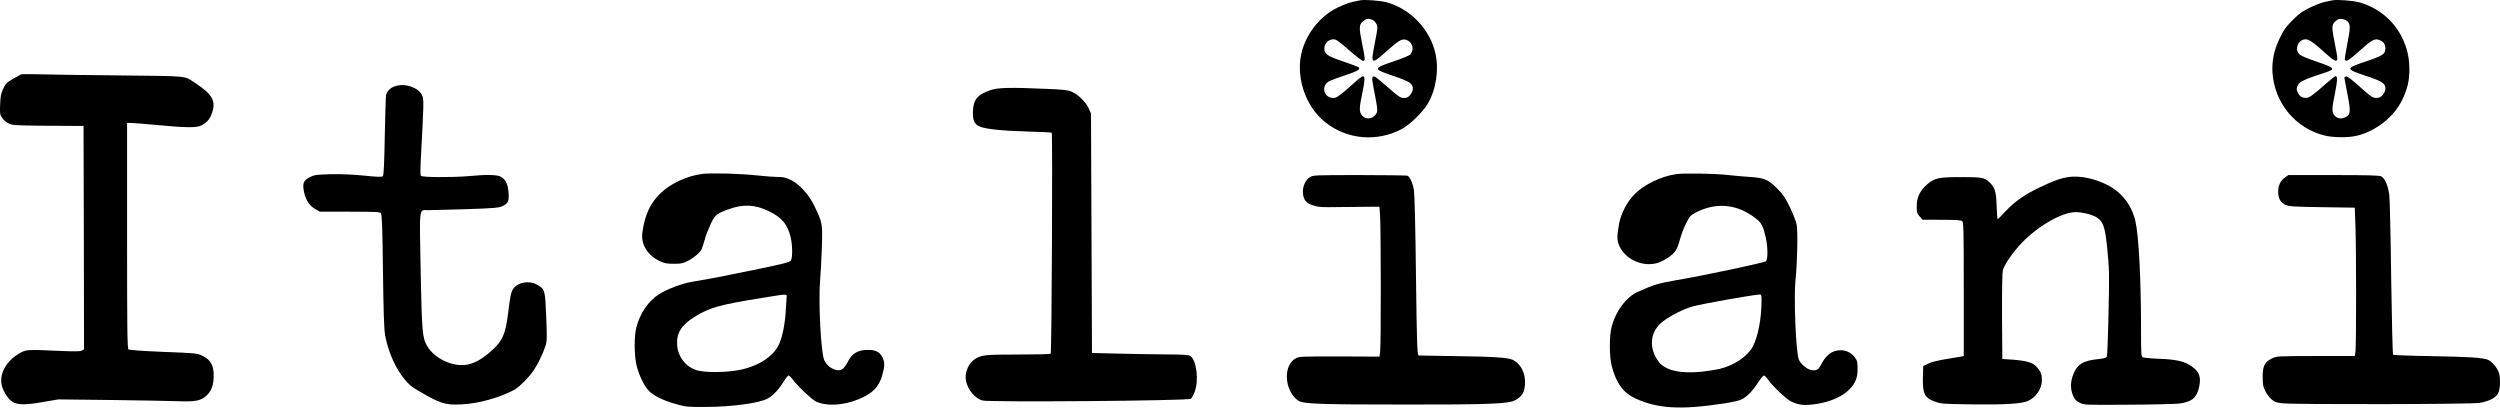
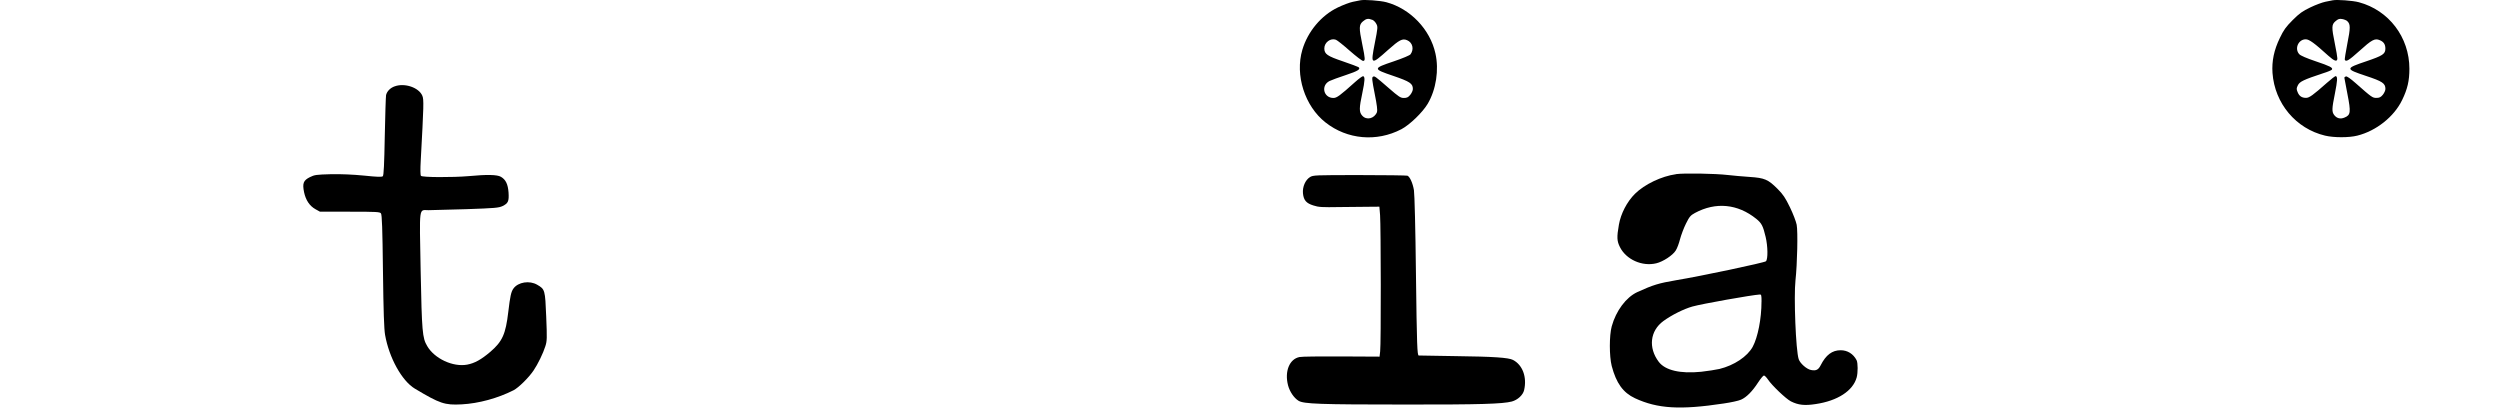
<svg xmlns="http://www.w3.org/2000/svg" width="125" height="21" viewBox="0 0 125 21" fill="none">
  <path d="M68.015 0.015C67.96 0.025 67.789 0.06 67.64 0.091C67.491 0.121 67.155 0.246 66.894 0.372C66.063 0.768 65.386 1.579 65.117 2.491C64.742 3.754 65.237 5.308 66.278 6.124C67.361 6.977 68.832 7.107 70.069 6.461C70.489 6.24 71.135 5.614 71.386 5.188C71.806 4.476 71.956 3.489 71.771 2.673C71.506 1.465 70.514 0.433 69.317 0.111C69.017 0.031 68.206 -0.03 68.015 0.015ZM68.611 0.988C68.68 1.013 68.771 1.104 68.816 1.194C68.896 1.339 68.891 1.39 68.741 2.151C68.525 3.258 68.541 3.268 69.401 2.497C69.968 1.991 70.123 1.911 70.357 2.011C70.632 2.127 70.712 2.458 70.528 2.713C70.488 2.768 70.153 2.909 69.687 3.068C68.631 3.423 68.631 3.444 69.666 3.795C70.498 4.08 70.643 4.176 70.643 4.451C70.643 4.527 70.583 4.657 70.512 4.743C70.412 4.867 70.341 4.898 70.192 4.898C70.027 4.898 69.942 4.843 69.44 4.406C68.735 3.795 68.729 3.79 68.644 3.84C68.589 3.874 68.603 4.019 68.734 4.682C68.85 5.259 68.878 5.514 68.85 5.604C68.719 5.934 68.324 6.03 68.108 5.779C67.953 5.604 67.953 5.414 68.118 4.641C68.248 4.025 68.253 3.84 68.159 3.809C68.128 3.799 67.948 3.929 67.757 4.1C66.987 4.792 66.836 4.898 66.671 4.898C66.176 4.898 66.031 4.276 66.475 4.051C66.581 4 66.946 3.866 67.297 3.751C67.902 3.551 68.053 3.455 67.922 3.355C67.888 3.331 67.541 3.205 67.152 3.07C66.365 2.804 66.216 2.704 66.216 2.419C66.216 2.119 66.532 1.888 66.797 1.988C66.862 2.013 67.172 2.259 67.488 2.539C67.804 2.815 68.103 3.045 68.154 3.045C68.27 3.045 68.264 2.949 68.114 2.219C67.943 1.392 67.948 1.236 68.144 1.071C68.309 0.93 68.409 0.91 68.611 0.991V0.988Z" fill="black" />
  <path d="M116.639 0.014C116.584 0.024 116.413 0.059 116.264 0.089C116.114 0.12 115.778 0.244 115.518 0.37C115.122 0.56 114.972 0.666 114.631 1.007C114.291 1.348 114.181 1.503 113.995 1.894C113.7 2.5 113.585 3.052 113.625 3.648C113.735 5.172 114.796 6.434 116.253 6.781C116.689 6.887 117.456 6.887 117.866 6.781C118.811 6.546 119.708 5.834 120.109 4.996C120.374 4.45 120.47 4.04 120.47 3.438C120.47 1.864 119.443 0.511 117.941 0.111C117.641 0.031 116.83 -0.03 116.639 0.015V0.014ZM117.37 1.066C117.525 1.207 117.525 1.397 117.366 2.188C117.286 2.604 117.225 2.97 117.241 2.996C117.311 3.102 117.447 3.016 117.957 2.559C118.593 1.982 118.743 1.903 118.988 2.009C119.184 2.088 119.269 2.219 119.269 2.429C119.269 2.7 119.139 2.784 118.313 3.065C117.257 3.421 117.257 3.447 118.289 3.792C119.124 4.067 119.271 4.167 119.271 4.448C119.271 4.524 119.211 4.654 119.14 4.74C119.04 4.86 118.969 4.895 118.824 4.895C118.625 4.895 118.594 4.875 117.783 4.158C117.518 3.924 117.343 3.803 117.292 3.822C117.251 3.837 117.217 3.867 117.217 3.882C117.217 3.896 117.286 4.267 117.372 4.704C117.551 5.615 117.532 5.752 117.231 5.876C117.025 5.966 116.846 5.921 116.716 5.76C116.585 5.595 116.591 5.44 116.746 4.673C116.871 4.037 116.886 3.837 116.791 3.806C116.76 3.796 116.561 3.951 116.34 4.147C115.644 4.763 115.464 4.893 115.303 4.893C115.093 4.893 114.963 4.808 114.883 4.612C114.818 4.457 114.818 4.417 114.893 4.266C114.979 4.08 115.185 3.985 116.151 3.664C116.381 3.595 116.581 3.509 116.597 3.479C116.656 3.383 116.491 3.303 115.781 3.063C115.331 2.912 115.03 2.781 114.966 2.712C114.711 2.441 114.915 1.965 115.286 1.965C115.461 1.965 115.716 2.151 116.417 2.787C116.723 3.063 116.868 3.107 116.868 2.918C116.868 2.852 116.813 2.526 116.743 2.185C116.572 1.349 116.578 1.229 116.778 1.058C116.908 0.947 116.973 0.927 117.108 0.952C117.204 0.966 117.324 1.017 117.373 1.062L117.37 1.066Z" fill="black" />
-   <path d="M1.047 3.723C1.007 3.744 0.817 3.848 0.627 3.954C0.328 4.133 0.272 4.189 0.157 4.439C0.051 4.67 0.022 4.81 0.006 5.221C-0.009 5.682 -0.004 5.737 0.106 5.892C0.165 5.988 0.312 6.112 0.422 6.167C0.611 6.267 0.707 6.273 2.4 6.288L4.177 6.298L4.192 11.886L4.202 17.469L4.092 17.529C4.012 17.573 3.721 17.579 2.955 17.543C1.378 17.474 1.318 17.478 1.013 17.643C0.287 18.045 -0.09 18.761 0.116 19.362C0.226 19.678 0.436 19.979 0.632 20.095C0.903 20.25 1.253 20.255 2.124 20.105L2.92 19.97L5.574 20C7.035 20.021 8.539 20.045 8.908 20.06C9.744 20.095 10.045 20.039 10.31 19.794C10.571 19.564 10.685 19.248 10.685 18.777C10.685 18.265 10.53 17.99 10.129 17.794C9.854 17.659 9.833 17.659 8.171 17.594C7.084 17.549 6.469 17.504 6.424 17.469C6.365 17.418 6.354 16.486 6.354 11.781V6.147H6.544C6.644 6.147 7.21 6.192 7.801 6.247C9.338 6.392 9.835 6.398 10.084 6.262C10.339 6.127 10.475 5.976 10.579 5.701C10.82 5.074 10.639 4.728 9.783 4.167C9.182 3.771 9.532 3.812 6.017 3.771C4.289 3.757 2.477 3.73 1.996 3.716C1.515 3.701 1.085 3.706 1.044 3.72L1.047 3.723Z" fill="black" />
  <path d="M19.739 4.315C19.509 4.395 19.348 4.566 19.303 4.755C19.289 4.845 19.258 5.783 19.238 6.836C19.213 8.204 19.187 8.765 19.142 8.81C19.097 8.855 18.882 8.851 18.207 8.78C17.64 8.725 17.055 8.7 16.54 8.71C15.814 8.731 15.728 8.741 15.498 8.855C15.168 9.02 15.113 9.165 15.203 9.608C15.288 10.009 15.478 10.295 15.773 10.46L15.999 10.585H17.491C18.848 10.585 18.993 10.595 19.048 10.67C19.099 10.735 19.123 11.427 19.148 13.546C19.173 15.596 19.203 16.449 19.254 16.744C19.454 17.887 20.095 19.045 20.741 19.431C21.998 20.183 22.233 20.263 23.085 20.218C23.936 20.173 24.888 19.912 25.679 19.512C25.93 19.381 26.425 18.896 26.675 18.529C26.891 18.213 27.161 17.656 27.266 17.316C27.352 17.055 27.356 16.924 27.311 15.837C27.256 14.495 27.252 14.464 26.861 14.238C26.476 14.012 25.909 14.103 25.675 14.423C25.554 14.589 25.509 14.799 25.414 15.596C25.284 16.708 25.118 17.075 24.517 17.591C24.057 17.982 23.731 18.162 23.356 18.232C22.65 18.362 21.723 17.932 21.358 17.3C21.118 16.894 21.093 16.598 21.032 13.516C20.973 10.234 20.933 10.509 21.428 10.509C21.583 10.509 22.429 10.485 23.311 10.459C24.768 10.408 24.933 10.393 25.129 10.303C25.41 10.163 25.454 10.063 25.428 9.632C25.398 9.212 25.288 8.981 25.047 8.841C24.862 8.731 24.351 8.72 23.435 8.806C22.634 8.875 21.106 8.871 21.047 8.791C21.017 8.757 21.012 8.465 21.037 8.03C21.187 5.264 21.198 4.979 21.116 4.787C20.945 4.377 20.236 4.136 19.739 4.316V4.315Z" fill="black" />
-   <path d="M49.511 4.51C48.861 4.731 48.649 5.006 48.645 5.628C48.641 6.044 48.73 6.219 48.995 6.33C49.301 6.454 50.102 6.54 51.339 6.575C51.999 6.589 52.561 6.62 52.586 6.634C52.637 6.665 52.586 17.61 52.535 17.685C52.525 17.71 51.799 17.726 50.923 17.726C49.195 17.726 49.016 17.746 48.685 18.001C48.48 18.156 48.335 18.422 48.29 18.727C48.215 19.229 48.641 19.89 49.126 20.025C49.472 20.12 59.425 20.039 59.546 19.939C59.59 19.899 59.676 19.744 59.735 19.588C59.951 19.027 59.831 18.02 59.515 17.799C59.43 17.74 59.189 17.724 58.229 17.72C57.583 17.715 56.501 17.695 55.826 17.679L54.599 17.649L54.575 11.66L54.55 5.671L54.43 5.411C54.289 5.1 53.914 4.729 53.594 4.589C53.404 4.503 53.193 4.478 52.333 4.444C50.525 4.364 49.893 4.378 49.514 4.509L49.511 4.51Z" fill="black" />
-   <path d="M35.07 8.704C34.365 8.794 33.558 9.165 33.063 9.626C32.522 10.127 32.237 10.738 32.117 11.641C32.041 12.218 32.382 12.773 32.989 13.054C33.229 13.17 33.344 13.189 33.7 13.189C34.056 13.189 34.16 13.169 34.386 13.049C34.702 12.888 34.982 12.647 35.077 12.467C35.112 12.392 35.183 12.186 35.228 12.011C35.273 11.831 35.403 11.489 35.513 11.244C35.739 10.758 35.813 10.693 36.369 10.483C37.146 10.191 37.741 10.217 38.448 10.562C39.104 10.883 39.379 11.219 39.534 11.87C39.63 12.272 39.634 12.912 39.538 13.037C39.488 13.107 39.133 13.198 37.951 13.443C36.264 13.794 35.373 13.965 34.636 14.084C34.105 14.169 33.364 14.449 32.938 14.72C32.412 15.061 32.007 15.652 31.817 16.368C31.707 16.789 31.707 17.706 31.817 18.223C31.923 18.694 32.178 19.25 32.422 19.52C32.657 19.781 33.158 20.026 33.824 20.212C34.3 20.346 34.381 20.352 35.326 20.346C36.563 20.342 37.895 20.166 38.336 19.951C38.632 19.806 38.921 19.504 39.192 19.063C39.292 18.902 39.398 18.772 39.427 18.772C39.462 18.772 39.567 18.878 39.667 19.013C39.938 19.363 40.554 19.945 40.784 20.065C41.29 20.32 42.117 20.285 42.897 19.975C43.623 19.684 43.949 19.359 44.12 18.737C44.236 18.321 44.24 18.111 44.134 17.89C44 17.599 43.794 17.495 43.388 17.495C42.918 17.495 42.618 17.66 42.422 18.031C42.206 18.441 42.092 18.537 41.856 18.507C41.595 18.472 41.32 18.256 41.21 18.001C41.045 17.619 40.914 15.088 41.004 14.042C41.035 13.686 41.074 12.924 41.094 12.353C41.129 11.18 41.124 11.139 40.729 10.317C40.448 9.732 39.993 9.224 39.547 9C39.297 8.879 39.176 8.849 38.911 8.849C38.732 8.849 38.265 8.814 37.88 8.773C36.994 8.678 35.536 8.639 35.072 8.698L35.07 8.704ZM39.331 14.878C39.321 14.968 39.301 15.27 39.286 15.545C39.262 16.106 39.152 16.703 38.995 17.109C38.755 17.76 38.009 18.276 37.027 18.488C36.356 18.628 35.26 18.643 34.834 18.512C34.294 18.347 33.898 17.841 33.858 17.26C33.813 16.658 34.058 16.262 34.724 15.847C35.47 15.38 35.961 15.241 38.078 14.9C39.43 14.68 39.356 14.68 39.33 14.88L39.331 14.878Z" fill="black" />
  <path d="M83.8 8.71C83.078 8.81 82.227 9.216 81.752 9.687C81.35 10.083 81.04 10.684 80.945 11.235C80.835 11.862 80.845 12.052 80.996 12.353C81.305 12.975 82.106 13.336 82.813 13.165C83.149 13.085 83.635 12.769 83.785 12.528C83.855 12.423 83.95 12.168 84.001 11.962C84.056 11.756 84.186 11.405 84.296 11.185C84.472 10.829 84.527 10.769 84.747 10.648C85.788 10.087 86.885 10.192 87.816 10.944C88.081 11.16 88.152 11.295 88.282 11.846C88.393 12.312 88.403 12.958 88.297 13.063C88.228 13.133 85.002 13.816 83.811 14.01C82.931 14.161 82.664 14.241 81.863 14.606C81.303 14.867 80.801 15.538 80.586 16.319C80.461 16.77 80.461 17.813 80.586 18.3C80.812 19.156 81.152 19.633 81.752 19.913C82.879 20.435 84.01 20.505 86.188 20.174C86.543 20.123 86.93 20.039 87.05 19.984C87.325 19.864 87.621 19.564 87.906 19.122C88.031 18.932 88.161 18.775 88.197 18.775C88.233 18.775 88.322 18.865 88.397 18.975C88.597 19.275 89.298 19.942 89.544 20.068C89.915 20.254 90.231 20.289 90.785 20.203C91.877 20.042 92.648 19.542 92.833 18.875C92.899 18.64 92.899 18.143 92.829 18.008C92.664 17.692 92.373 17.512 92.032 17.512C91.607 17.512 91.297 17.747 91.036 18.259C90.92 18.49 90.806 18.55 90.551 18.5C90.331 18.459 90.005 18.169 89.935 17.959C89.79 17.528 89.685 14.832 89.774 14.014C89.864 13.203 89.899 11.583 89.834 11.238C89.803 11.077 89.654 10.687 89.498 10.366C89.267 9.89 89.157 9.725 88.882 9.448C88.401 8.967 88.232 8.897 87.476 8.846C87.13 8.822 86.65 8.781 86.4 8.751C85.739 8.675 84.197 8.651 83.801 8.706L83.8 8.71ZM88.075 15.08C88.075 15.937 87.89 16.869 87.635 17.34C87.37 17.826 86.708 18.268 85.972 18.448C85.793 18.488 85.381 18.553 85.061 18.588C84.014 18.694 83.264 18.519 82.938 18.092C82.408 17.391 82.498 16.544 83.168 16.053C83.578 15.753 84.189 15.447 84.621 15.326C85.102 15.191 87.59 14.749 87.991 14.725C88.067 14.72 88.077 14.77 88.077 15.08H88.075Z" fill="black" />
  <path d="M65.499 8.855C65.269 8.996 65.118 9.341 65.148 9.667C65.183 10.014 65.314 10.163 65.67 10.273C65.925 10.359 66.1 10.369 66.992 10.353C67.559 10.343 68.234 10.338 68.494 10.338L68.969 10.334L69.004 10.76C69.045 11.317 69.055 17.22 69.008 17.567L68.978 17.832L67.07 17.822C66.019 17.817 65.078 17.826 64.973 17.852C64.472 17.952 64.221 18.568 64.403 19.27C64.488 19.586 64.698 19.896 64.924 20.037C65.185 20.198 65.965 20.227 70.322 20.227C74.017 20.231 75.124 20.196 75.59 20.076C75.885 19.996 76.151 19.75 76.206 19.505C76.356 18.854 76.13 18.246 75.649 17.996C75.424 17.88 74.683 17.83 72.776 17.806C71.785 17.791 70.958 17.775 70.938 17.775C70.862 17.775 70.842 17.308 70.797 13.665C70.773 11.446 70.728 9.696 70.697 9.511C70.638 9.155 70.492 8.834 70.371 8.784C70.326 8.77 69.25 8.754 67.979 8.754C65.745 8.754 65.66 8.758 65.5 8.854L65.499 8.855Z" fill="black" />
-   <path d="M114.255 8.87C114.035 9.015 113.909 9.271 113.909 9.572C113.909 9.922 114.025 10.133 114.274 10.243C114.46 10.322 114.68 10.338 116.112 10.359L117.74 10.383L117.771 11.26C117.816 12.438 117.816 17.235 117.775 17.551L117.74 17.801H115.788C113.86 17.806 113.829 17.806 113.599 17.922C113.234 18.097 113.133 18.297 113.133 18.854C113.137 19.239 113.157 19.34 113.268 19.56C113.343 19.701 113.478 19.886 113.577 19.966C113.722 20.101 113.808 20.127 114.144 20.166C114.77 20.231 123.527 20.217 123.963 20.145C124.438 20.07 124.769 19.905 124.898 19.679C125.033 19.438 125.039 18.781 124.903 18.526C124.787 18.3 124.583 18.085 124.412 17.996C124.196 17.886 123.43 17.835 121.497 17.806C120.507 17.791 119.675 17.755 119.655 17.736C119.63 17.712 119.59 15.992 119.559 13.912C119.535 11.832 119.49 9.957 119.464 9.747C119.409 9.296 119.244 8.905 119.063 8.819C118.967 8.768 118.372 8.754 116.679 8.754H114.42L114.25 8.87H114.255Z" fill="black" />
-   <path d="M103.418 8.854C103.037 8.909 102.693 9.033 102.012 9.355C101.225 9.731 100.73 10.077 100.274 10.569C100.074 10.784 99.899 10.96 99.883 10.96C99.867 10.96 99.842 10.66 99.832 10.293C99.808 9.571 99.747 9.371 99.457 9.096C99.227 8.88 99.096 8.855 98.069 8.855C96.908 8.855 96.718 8.9 96.331 9.241C95.985 9.557 95.836 9.877 95.836 10.318C95.836 10.624 95.85 10.673 95.981 10.819L96.126 10.985L97.077 10.989C97.788 10.989 98.049 11.009 98.109 11.054C98.178 11.114 98.188 11.48 98.188 14.462V17.805L97.418 17.936C96.912 18.016 96.562 18.101 96.407 18.181L96.162 18.301L96.147 18.777C96.117 19.678 96.213 19.889 96.753 20.084C97.044 20.19 97.158 20.2 98.63 20.219C100.258 20.239 101.049 20.189 101.383 20.054C101.793 19.878 102.089 19.448 102.095 19.016C102.095 18.72 102.044 18.585 101.844 18.355C101.644 18.129 101.349 18.039 100.642 17.984L100.116 17.949L100.102 15.824C100.097 14.5 100.112 13.633 100.142 13.513C100.222 13.221 100.648 12.605 101.088 12.144C101.919 11.282 103.106 10.606 103.792 10.606C104.128 10.606 104.644 10.741 104.854 10.882C105.154 11.077 105.245 11.338 105.349 12.295C105.4 12.756 105.445 13.352 105.449 13.613C105.469 14.51 105.384 17.747 105.343 17.833C105.313 17.892 105.203 17.923 104.962 17.949C104.156 18.024 103.851 18.214 103.656 18.74C103.515 19.106 103.515 19.462 103.652 19.778C103.737 19.978 103.802 20.044 103.988 20.139C104.218 20.25 104.232 20.25 106.427 20.235C107.639 20.231 108.791 20.2 108.98 20.176C109.602 20.09 109.846 19.88 109.957 19.343C110.062 18.852 109.967 18.591 109.596 18.326C109.245 18.071 108.825 17.971 107.978 17.94C107.568 17.926 107.187 17.889 107.142 17.865C107.057 17.824 107.052 17.7 107.052 16.356C107.048 13.906 106.937 11.77 106.771 11.063C106.582 10.231 106.066 9.584 105.3 9.213C104.674 8.913 103.963 8.772 103.417 8.852L103.418 8.854Z" fill="black" />
</svg>